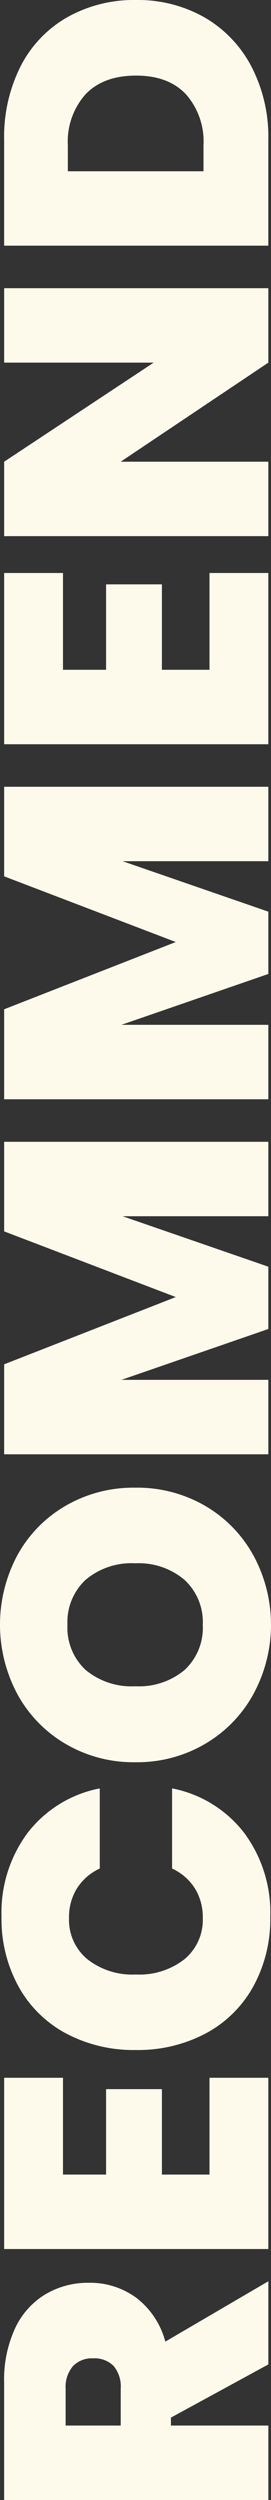
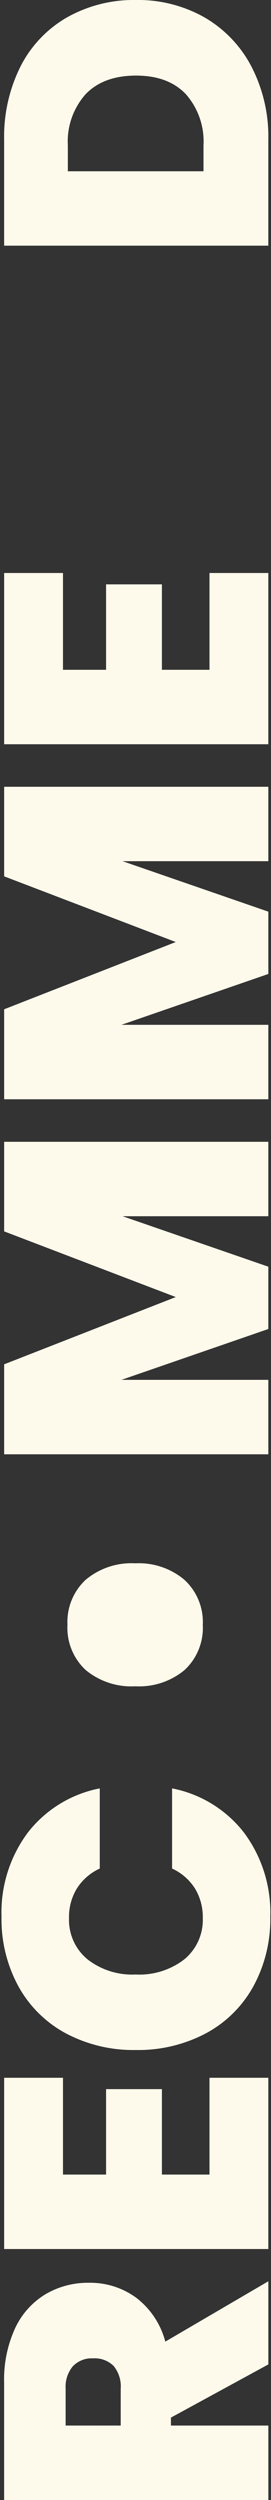
<svg xmlns="http://www.w3.org/2000/svg" height="368" viewBox="0 0 40 368" width="40">
  <rect x="0" y="0" width="40" height="368" fill="#333333" stroke="none" />
  <g fill="#fdf9eb">
    <path d="m39.14 90.34-14.381 7.83v1.169h14.381v10.961h-39v-17.277a18.016 18.016 0 0 1 1.64-8.048 11.53 11.53 0 0 1 4.48-4.975 12.356 12.356 0 0 1 6.391-1.677 11.509 11.509 0 0 1 6.995 2.21 11.948 11.948 0 0 1 4.284 6.453l15.21-8.886zm-21.792 9v-5.423a4.739 4.739 0 0 0 -1.048-3.353 3.976 3.976 0 0 0 -3.042-1.118 3.857 3.857 0 0 0 -2.958 1.148 4.673 4.673 0 0 0 -1.081 3.323v5.422z" transform="translate(.469 257.702)" />
    <path d="m8.826 85.385h6.361v-12.576h8.241v12.576h7.024v-14.249h8.684v25.208h-38.993v-25.208h8.683z" transform="translate(.47 234.712)" />
    <path d="m9.593 97.31a17.337 17.337 0 0 1 -7.021-6.9 20.587 20.587 0 0 1 -2.52-10.285 19.643 19.643 0 0 1 3.9-12.413 17.7 17.7 0 0 1 10.6-6.484v11.8a7.847 7.847 0 0 0 -3.375 2.932 8 8 0 0 0 -1.162 4.33 7.524 7.524 0 0 0 2.685 6.067 10.728 10.728 0 0 0 7.162 2.266 10.829 10.829 0 0 0 7.217-2.266 7.533 7.533 0 0 0 2.681-6.067 8.073 8.073 0 0 0 -1.157-4.33 7.871 7.871 0 0 0 -3.375-2.932v-11.8a17.686 17.686 0 0 1 10.592 6.484 19.646 19.646 0 0 1 3.9 12.413 20.587 20.587 0 0 1 -2.52 10.284 17.347 17.347 0 0 1 -7.026 6.9 21.391 21.391 0 0 1 -10.315 2.429 21.294 21.294 0 0 1 -10.266-2.428" transform="translate(.172 202.023)" />
-     <path d="m37.421 81.284a19.158 19.158 0 0 1 -7.128 7.348 19.8 19.8 0 0 1 -10.32 2.713 19.788 19.788 0 0 1 -10.317-2.713 19.024 19.024 0 0 1 -7.111-7.348 21.655 21.655 0 0 1 0-20.371 18.89 18.89 0 0 1 7.111-7.3 19.973 19.973 0 0 1 10.316-2.683 19.989 19.989 0 0 1 10.32 2.683 19 19 0 0 1 7.128 7.322 21.352 21.352 0 0 1 0 20.345m-10.2-16.79a10.455 10.455 0 0 0 -7.248-2.429 10.52 10.52 0 0 0 -7.332 2.429 8.492 8.492 0 0 0 -2.685 6.621 8.471 8.471 0 0 0 2.685 6.651 10.592 10.592 0 0 0 7.333 2.4 10.5 10.5 0 0 0 7.277-2.4 8.469 8.469 0 0 0 2.681-6.651 8.438 8.438 0 0 0 -2.711-6.621" transform="translate(0 168.055)" />
+     <path d="m37.421 81.284m-10.2-16.79a10.455 10.455 0 0 0 -7.248-2.429 10.52 10.52 0 0 0 -7.332 2.429 8.492 8.492 0 0 0 -2.685 6.621 8.471 8.471 0 0 0 2.685 6.651 10.592 10.592 0 0 0 7.333 2.4 10.5 10.5 0 0 0 7.277-2.4 8.469 8.469 0 0 0 2.681-6.651 8.438 8.438 0 0 0 -2.711-6.621" transform="translate(0 168.055)" />
    <path d="m.143 39.092h38.994v10.955h-21.516l21.516 7.429v9.171l-21.682 7.485h21.682v10.96h-38.994v-13.247l25.332-9.9-25.332-9.667z" transform="translate(.47 128.982)" />
    <path d="m.143 26.937h38.994v10.955h-21.516l21.516 7.429v9.171l-21.682 7.485h21.682v10.96h-38.994v-13.247l25.332-9.9-25.332-9.667z" transform="translate(.47 88.876)" />
    <path d="m8.826 33.866h6.361v-12.576h8.241v12.576h7.024v-14.248h8.684v25.207h-38.993v-25.207h8.683z" transform="translate(.47 64.728)" />
-     <path d="m39.137 9.867v10.955l-21.793 14.584h21.793v10.959h-38.994v-10.959l22.069-14.584h-22.069v-10.955z" transform="translate(.47 32.557)" />
    <path d="m2.6 9.7a17.41 17.41 0 0 1 6.893-7.18 20.108 20.108 0 0 1 10.118-2.52 19.915 19.915 0 0 1 10.071 2.541 17.957 17.957 0 0 1 6.939 7.215 22.441 22.441 0 0 1 2.515 10.813v15.594h-38.994v-15.594a23.071 23.071 0 0 1 2.458-10.869m24.366 4.166q-2.6-2.741-7.356-2.739-4.806 0-7.441 2.739a10.465 10.465 0 0 0 -2.625 7.546v3.8h20.023v-3.8a10.508 10.508 0 0 0 -2.6-7.546" transform="translate(.469)" />
  </g>
</svg>